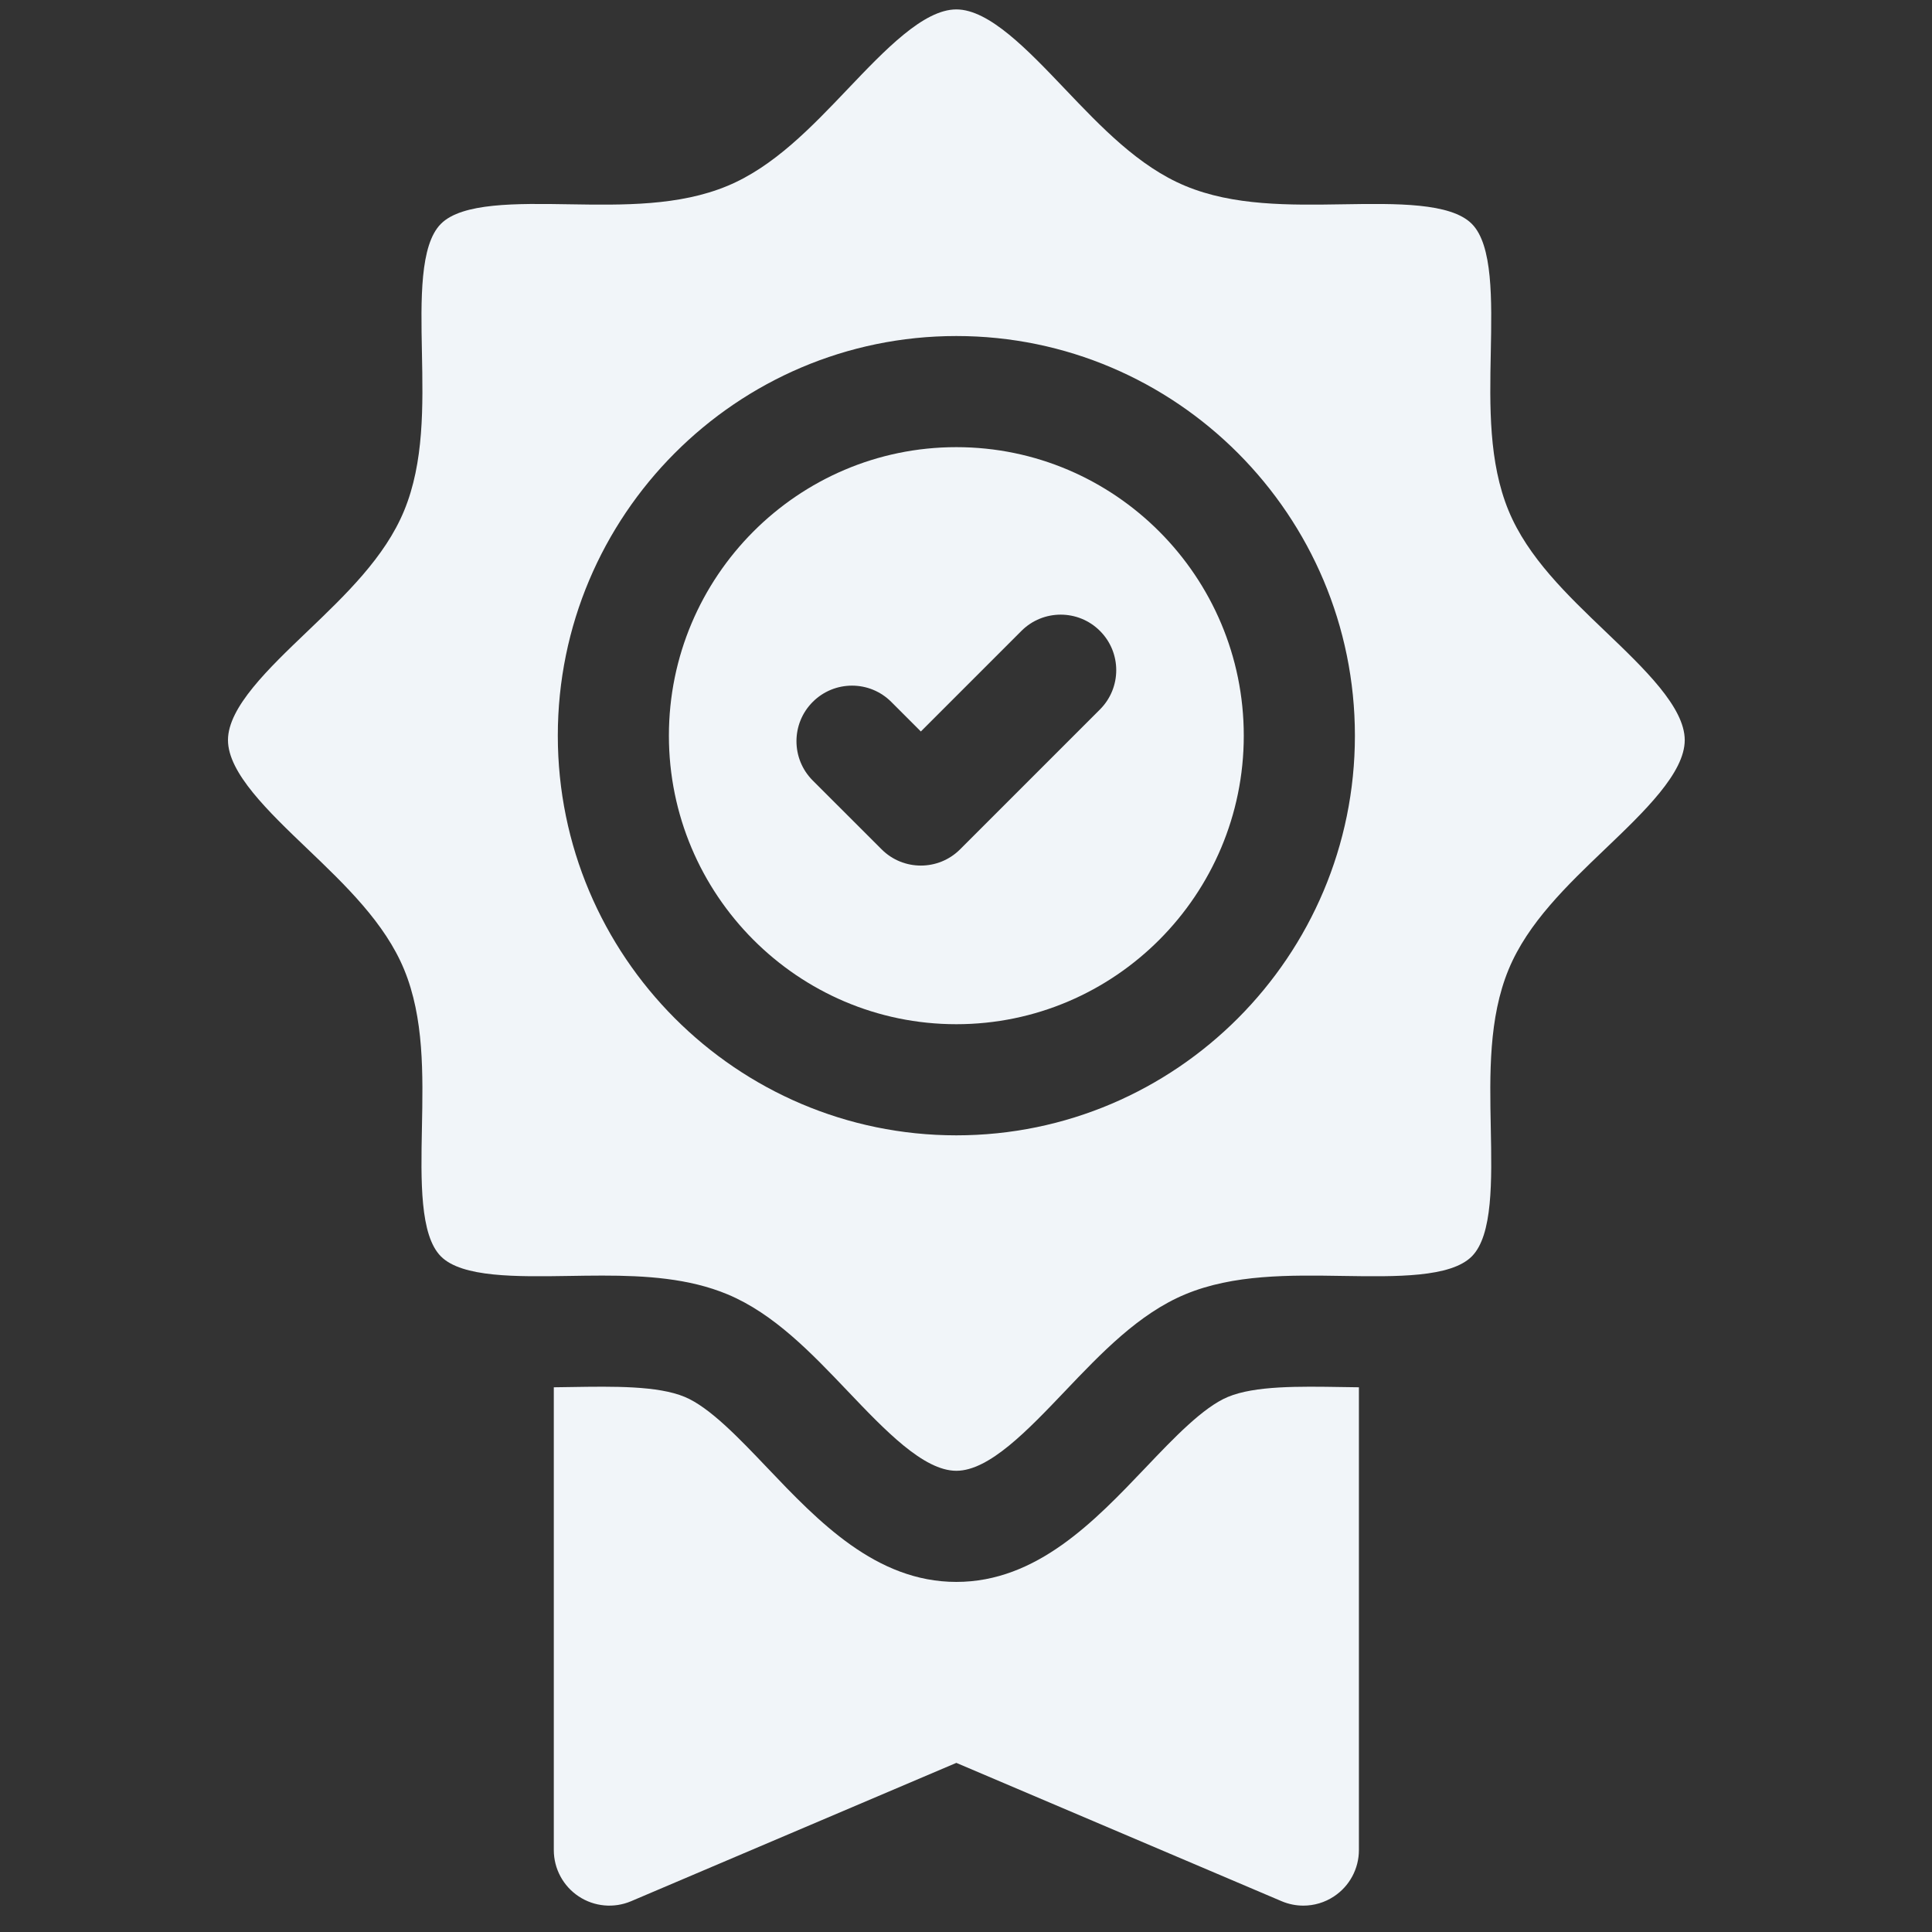
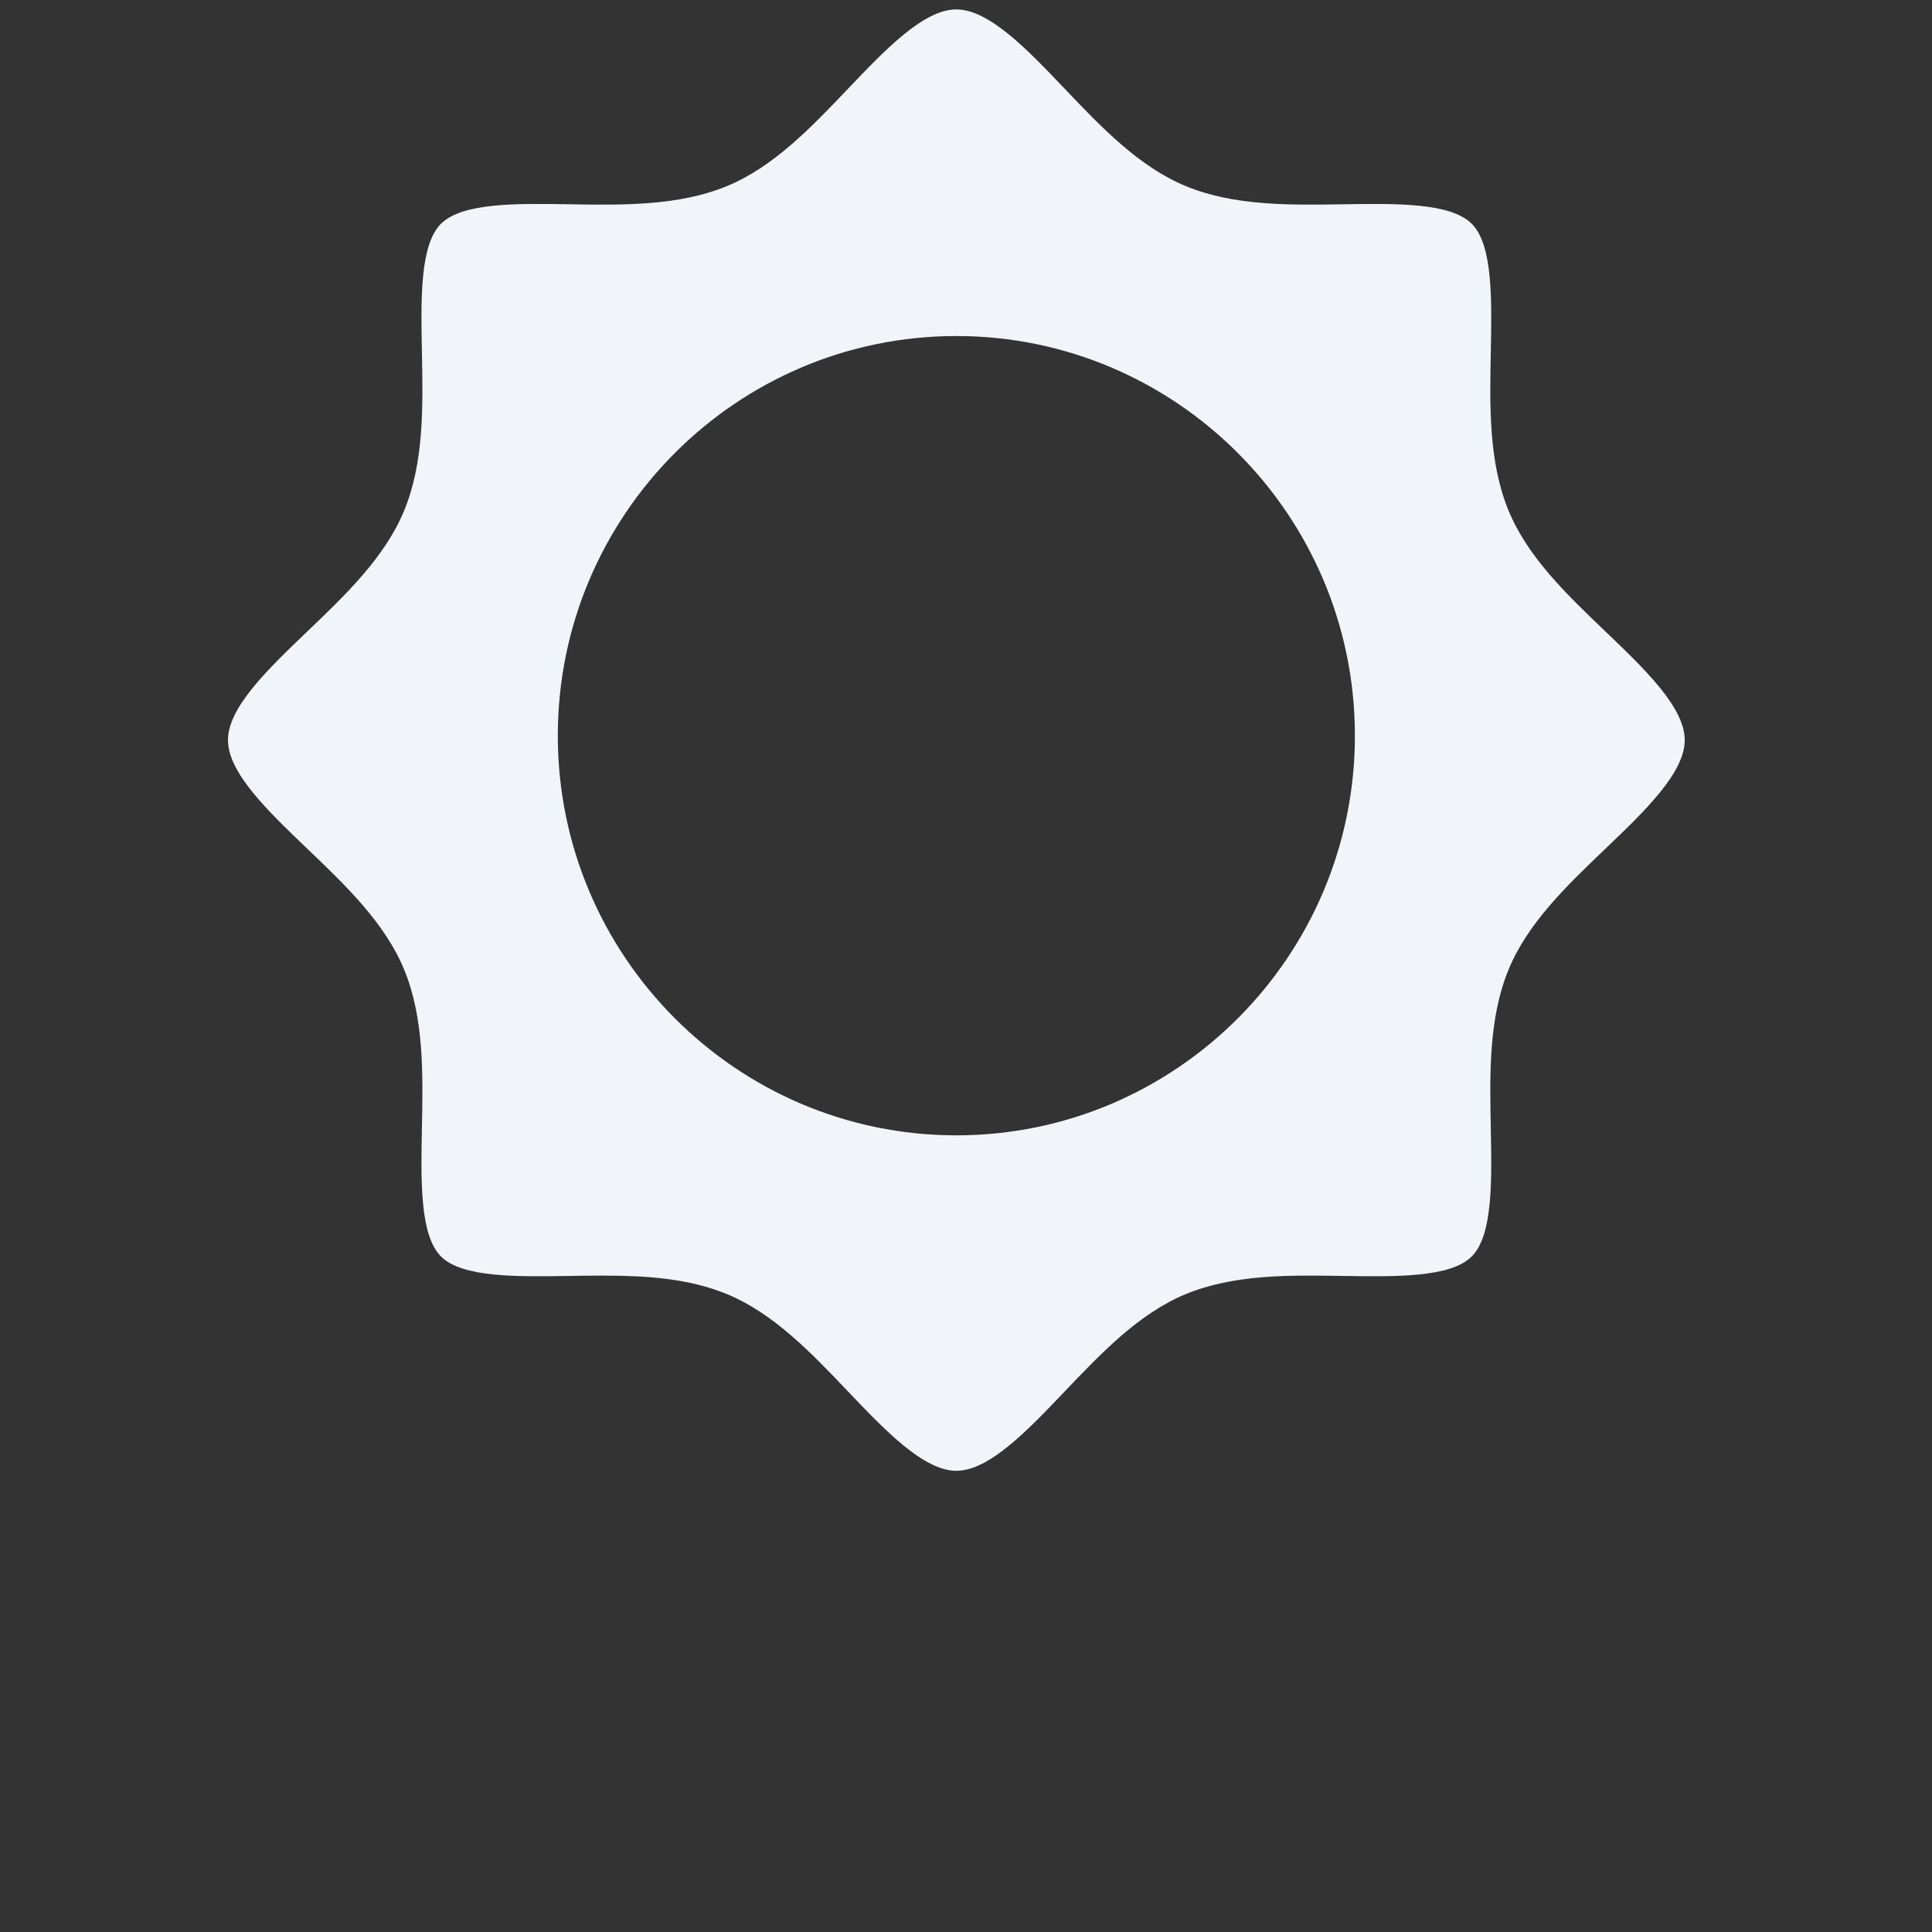
<svg xmlns="http://www.w3.org/2000/svg" width="54" height="54" viewBox="0 0 54 54" fill="none">
  <rect x="0" y="0" width="54" height="54" fill="#333333" stroke="none" />
  <g id="fi_4411914" clip-path="url(#clip0_253_3874)">
    <g id="Group">
-       <path id="Vector" d="M34.321 39.044C33.627 39.333 32.808 40.193 32.016 41.025C30.592 42.52 28.977 44.215 26.73 44.215C24.483 44.215 22.869 42.52 21.445 41.025C20.653 40.193 19.833 39.333 19.139 39.044C18.386 38.73 17.153 38.749 15.961 38.768C15.802 38.77 15.641 38.773 15.479 38.775V51.71C15.479 52.231 15.741 52.718 16.175 53.005C16.61 53.293 17.16 53.343 17.64 53.139L26.73 49.273L35.821 53.139C36.016 53.222 36.223 53.263 36.429 53.263C36.729 53.263 37.028 53.176 37.285 53.005C37.72 52.718 37.982 52.231 37.982 51.71V38.775C37.82 38.773 37.659 38.77 37.499 38.768C36.308 38.749 35.075 38.73 34.321 39.044Z" fill="#F1F5F9" />
-       <path id="Vector_2" d="M47.089 20.686C47.089 19.769 45.96 18.69 44.868 17.646C43.804 16.628 42.703 15.577 42.166 14.275C41.607 12.92 41.638 11.356 41.668 9.844C41.697 8.371 41.727 6.849 41.138 6.257C40.547 5.662 39.022 5.687 37.548 5.71C36.038 5.734 34.477 5.758 33.127 5.195C31.829 4.654 30.781 3.554 29.767 2.489C28.725 1.395 27.647 0.263 26.73 0.263C25.814 0.263 24.736 1.395 23.694 2.489C22.68 3.554 21.631 4.655 20.334 5.195C18.983 5.758 17.423 5.734 15.912 5.71C14.439 5.686 12.914 5.662 12.323 6.257C11.733 6.849 11.764 8.371 11.793 9.844C11.823 11.356 11.854 12.92 11.295 14.275C10.758 15.576 9.657 16.628 8.593 17.646C7.501 18.69 6.372 19.769 6.372 20.686C6.372 21.603 7.501 22.682 8.593 23.726C9.657 24.744 10.758 25.796 11.295 27.097C11.854 28.453 11.823 30.016 11.793 31.529C11.764 33.001 11.733 34.523 12.323 35.116C12.914 35.71 14.439 35.686 15.913 35.663C16.218 35.658 16.526 35.653 16.834 35.653C18.046 35.653 19.257 35.728 20.334 36.177C21.631 36.718 22.68 37.818 23.694 38.883C24.736 39.977 25.814 41.109 26.73 41.109C27.647 41.109 28.725 39.977 29.767 38.883C30.781 37.819 31.829 36.718 33.127 36.177C34.478 35.614 36.039 35.639 37.548 35.663C39.022 35.686 40.547 35.71 41.138 35.116C41.728 34.523 41.697 33.001 41.668 31.529C41.638 30.016 41.607 28.453 42.166 27.097C42.703 25.796 43.803 24.744 44.868 23.726C45.96 22.682 47.089 21.603 47.089 20.686ZM26.73 31.733C20.588 31.733 15.591 26.722 15.591 20.562C15.591 14.403 20.588 9.392 26.73 9.392C32.873 9.392 37.87 14.403 37.87 20.562C37.87 26.722 32.873 31.733 26.73 31.733Z" fill="#F1F5F9" />
-       <path id="Vector_3" d="M34.764 20.562C34.764 16.115 31.16 12.498 26.73 12.498C22.3 12.498 18.696 16.115 18.696 20.562C18.696 25.009 22.3 28.627 26.73 28.627C31.16 28.627 34.764 25.009 34.764 20.562ZM22.716 21.815C22.11 21.208 22.11 20.225 22.716 19.619C23.323 19.012 24.306 19.012 24.912 19.619L25.738 20.445L28.549 17.634C29.155 17.028 30.138 17.028 30.744 17.634C31.351 18.24 31.351 19.223 30.744 19.83L26.836 23.738C26.533 24.042 26.135 24.193 25.738 24.193C25.341 24.193 24.943 24.042 24.64 23.738L22.716 21.815Z" fill="#F1F5F9" />
+       <path id="Vector_2" d="M47.089 20.686C47.089 19.769 45.96 18.69 44.868 17.646C43.804 16.628 42.703 15.577 42.166 14.275C41.607 12.92 41.638 11.356 41.668 9.844C41.697 8.371 41.727 6.849 41.138 6.257C40.547 5.662 39.022 5.687 37.548 5.71C36.038 5.734 34.477 5.758 33.127 5.195C31.829 4.654 30.781 3.554 29.767 2.489C28.725 1.395 27.647 0.263 26.73 0.263C25.814 0.263 24.736 1.395 23.694 2.489C22.68 3.554 21.631 4.655 20.334 5.195C18.983 5.758 17.423 5.734 15.912 5.71C14.439 5.686 12.914 5.662 12.323 6.257C11.733 6.849 11.764 8.371 11.793 9.844C11.823 11.356 11.854 12.92 11.295 14.275C10.758 15.576 9.657 16.628 8.593 17.646C7.501 18.69 6.372 19.769 6.372 20.686C6.372 21.603 7.501 22.682 8.593 23.726C9.657 24.744 10.758 25.796 11.295 27.097C11.854 28.453 11.823 30.016 11.793 31.529C11.764 33.001 11.733 34.523 12.323 35.116C12.914 35.71 14.439 35.686 15.913 35.663C16.218 35.658 16.526 35.653 16.834 35.653C18.046 35.653 19.257 35.728 20.334 36.177C21.631 36.718 22.68 37.818 23.694 38.883C24.736 39.977 25.814 41.109 26.73 41.109C27.647 41.109 28.725 39.977 29.767 38.883C30.781 37.819 31.829 36.718 33.127 36.177C34.478 35.614 36.039 35.639 37.548 35.663C39.022 35.686 40.547 35.71 41.138 35.116C41.728 34.523 41.697 33.001 41.668 31.529C41.638 30.016 41.607 28.453 42.166 27.097C42.703 25.796 43.803 24.744 44.868 23.726C45.96 22.682 47.089 21.603 47.089 20.686M26.73 31.733C20.588 31.733 15.591 26.722 15.591 20.562C15.591 14.403 20.588 9.392 26.73 9.392C32.873 9.392 37.87 14.403 37.87 20.562C37.87 26.722 32.873 31.733 26.73 31.733Z" fill="#F1F5F9" />
    </g>
  </g>
  <defs>
    <clipPath id="clip0_253_3874">
      <rect width="53" height="53" fill="white" transform="translate(0.23 0.263)" />
    </clipPath>
  </defs>
</svg>